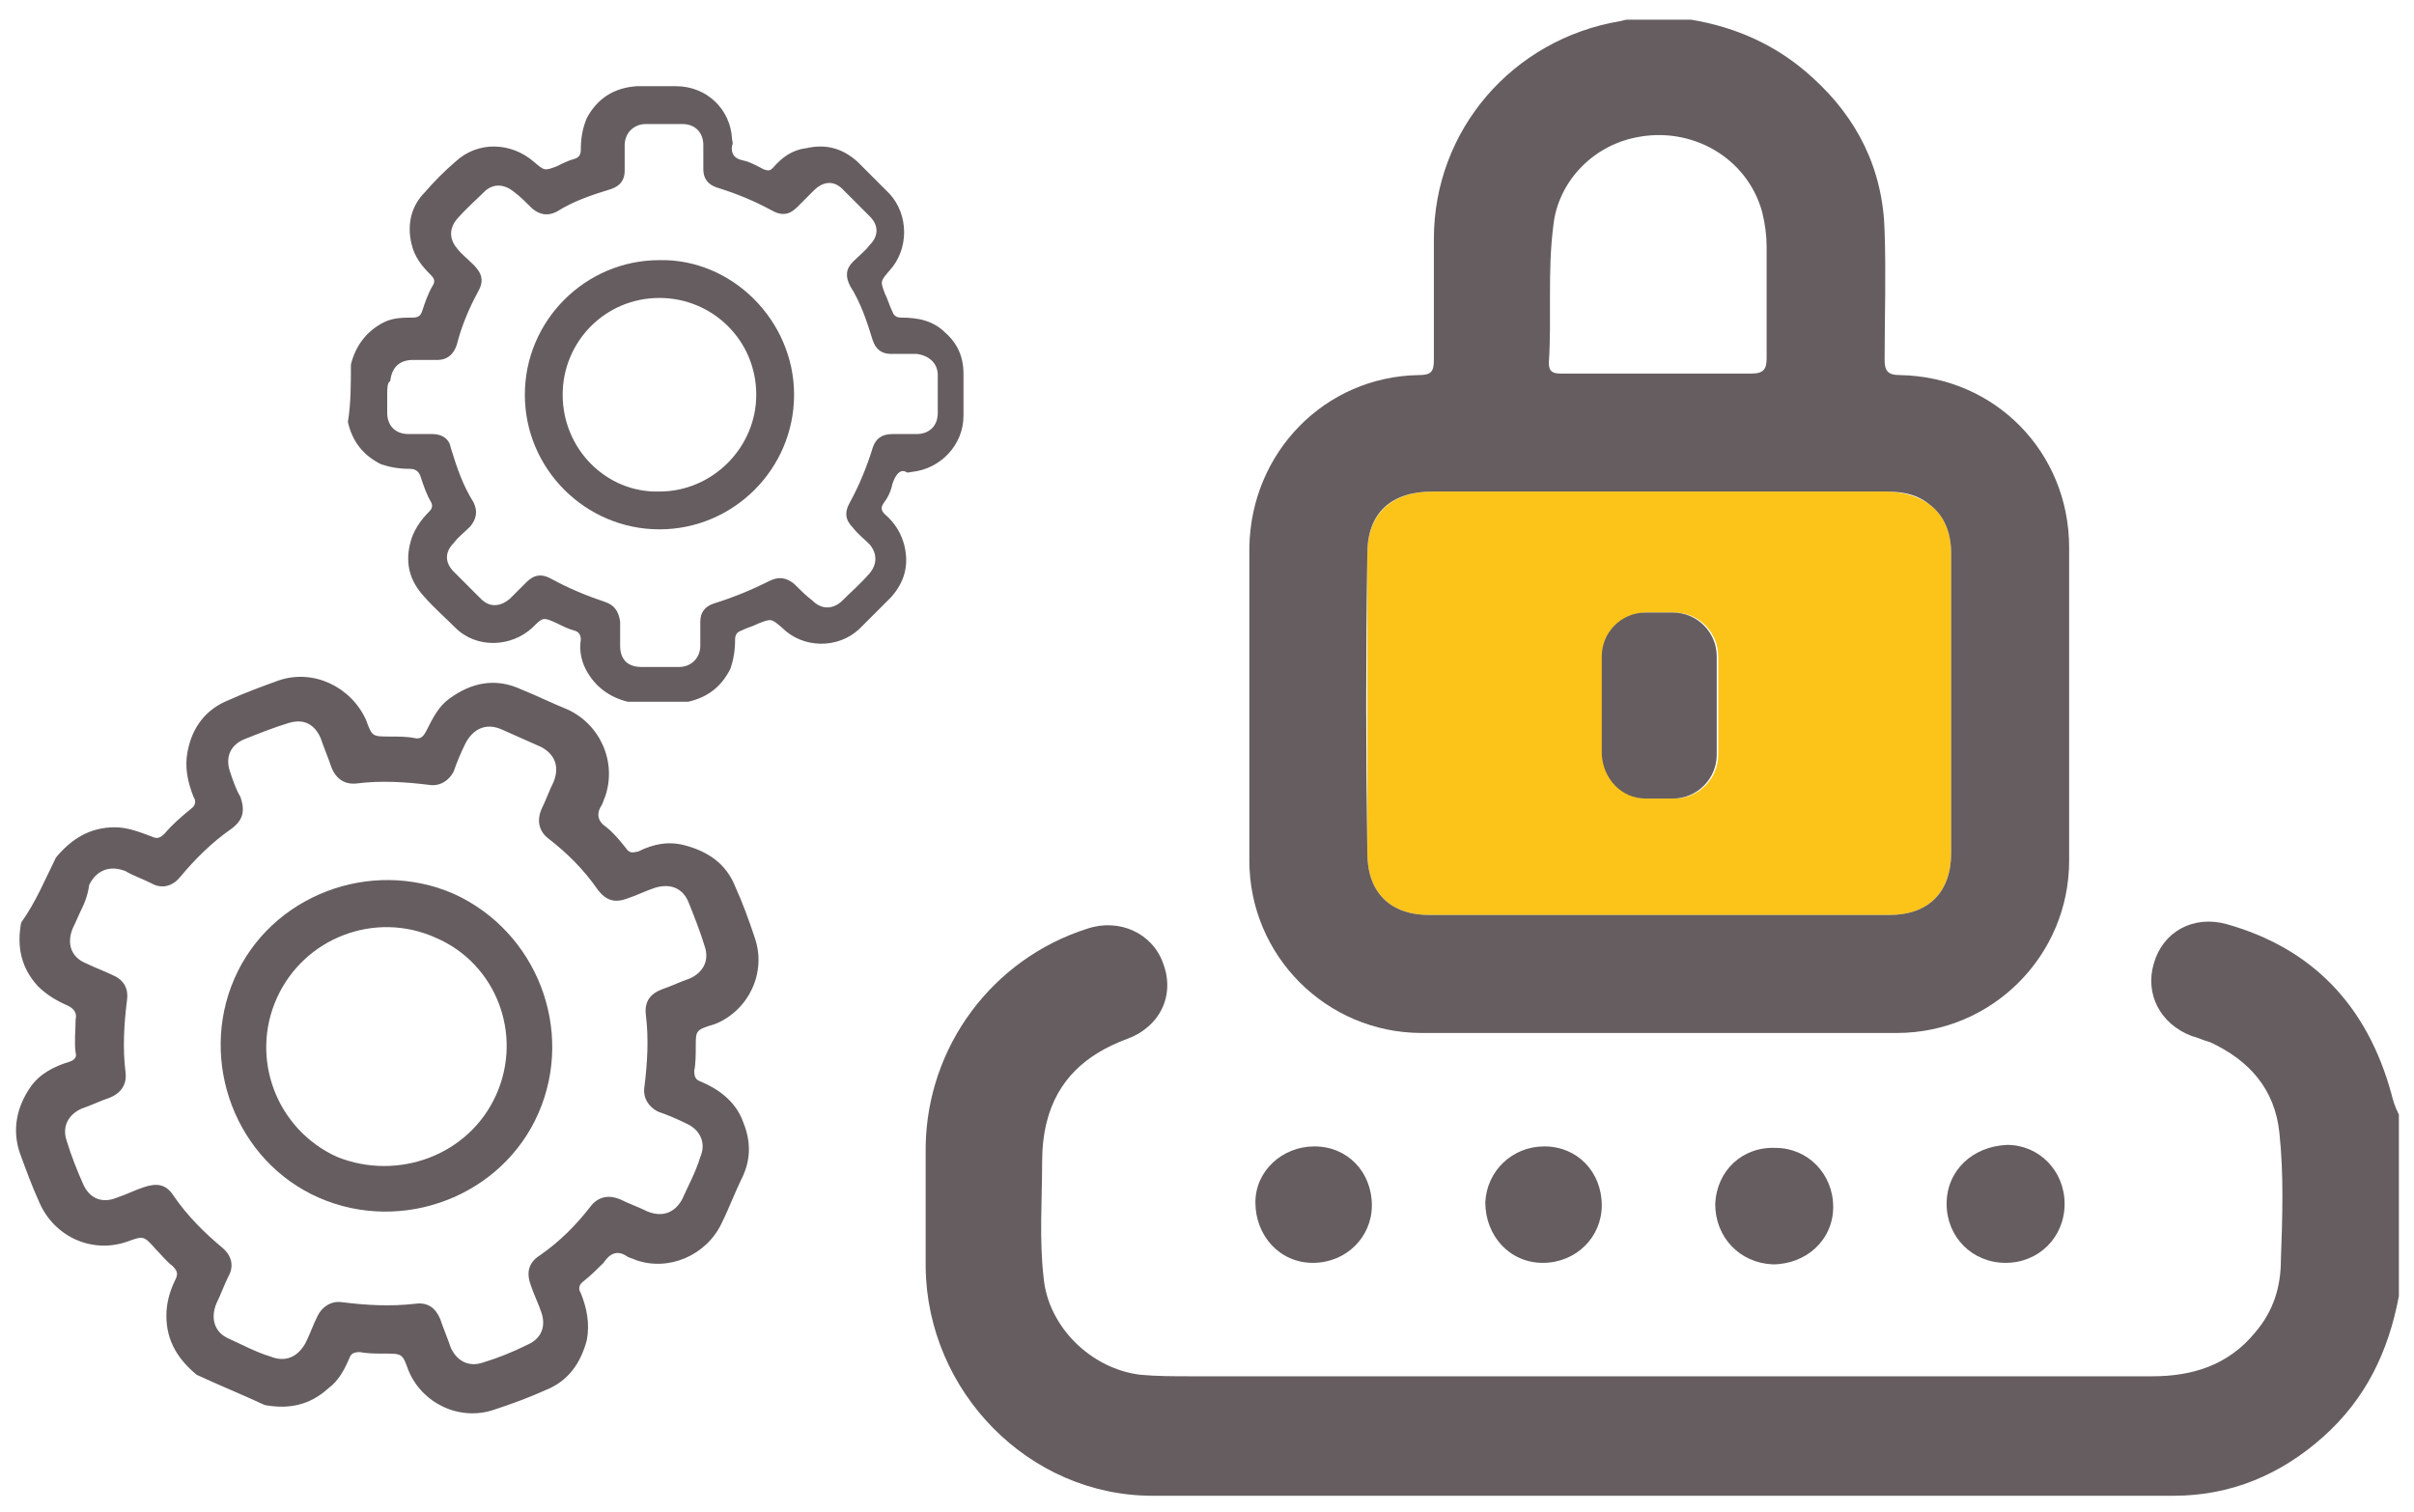
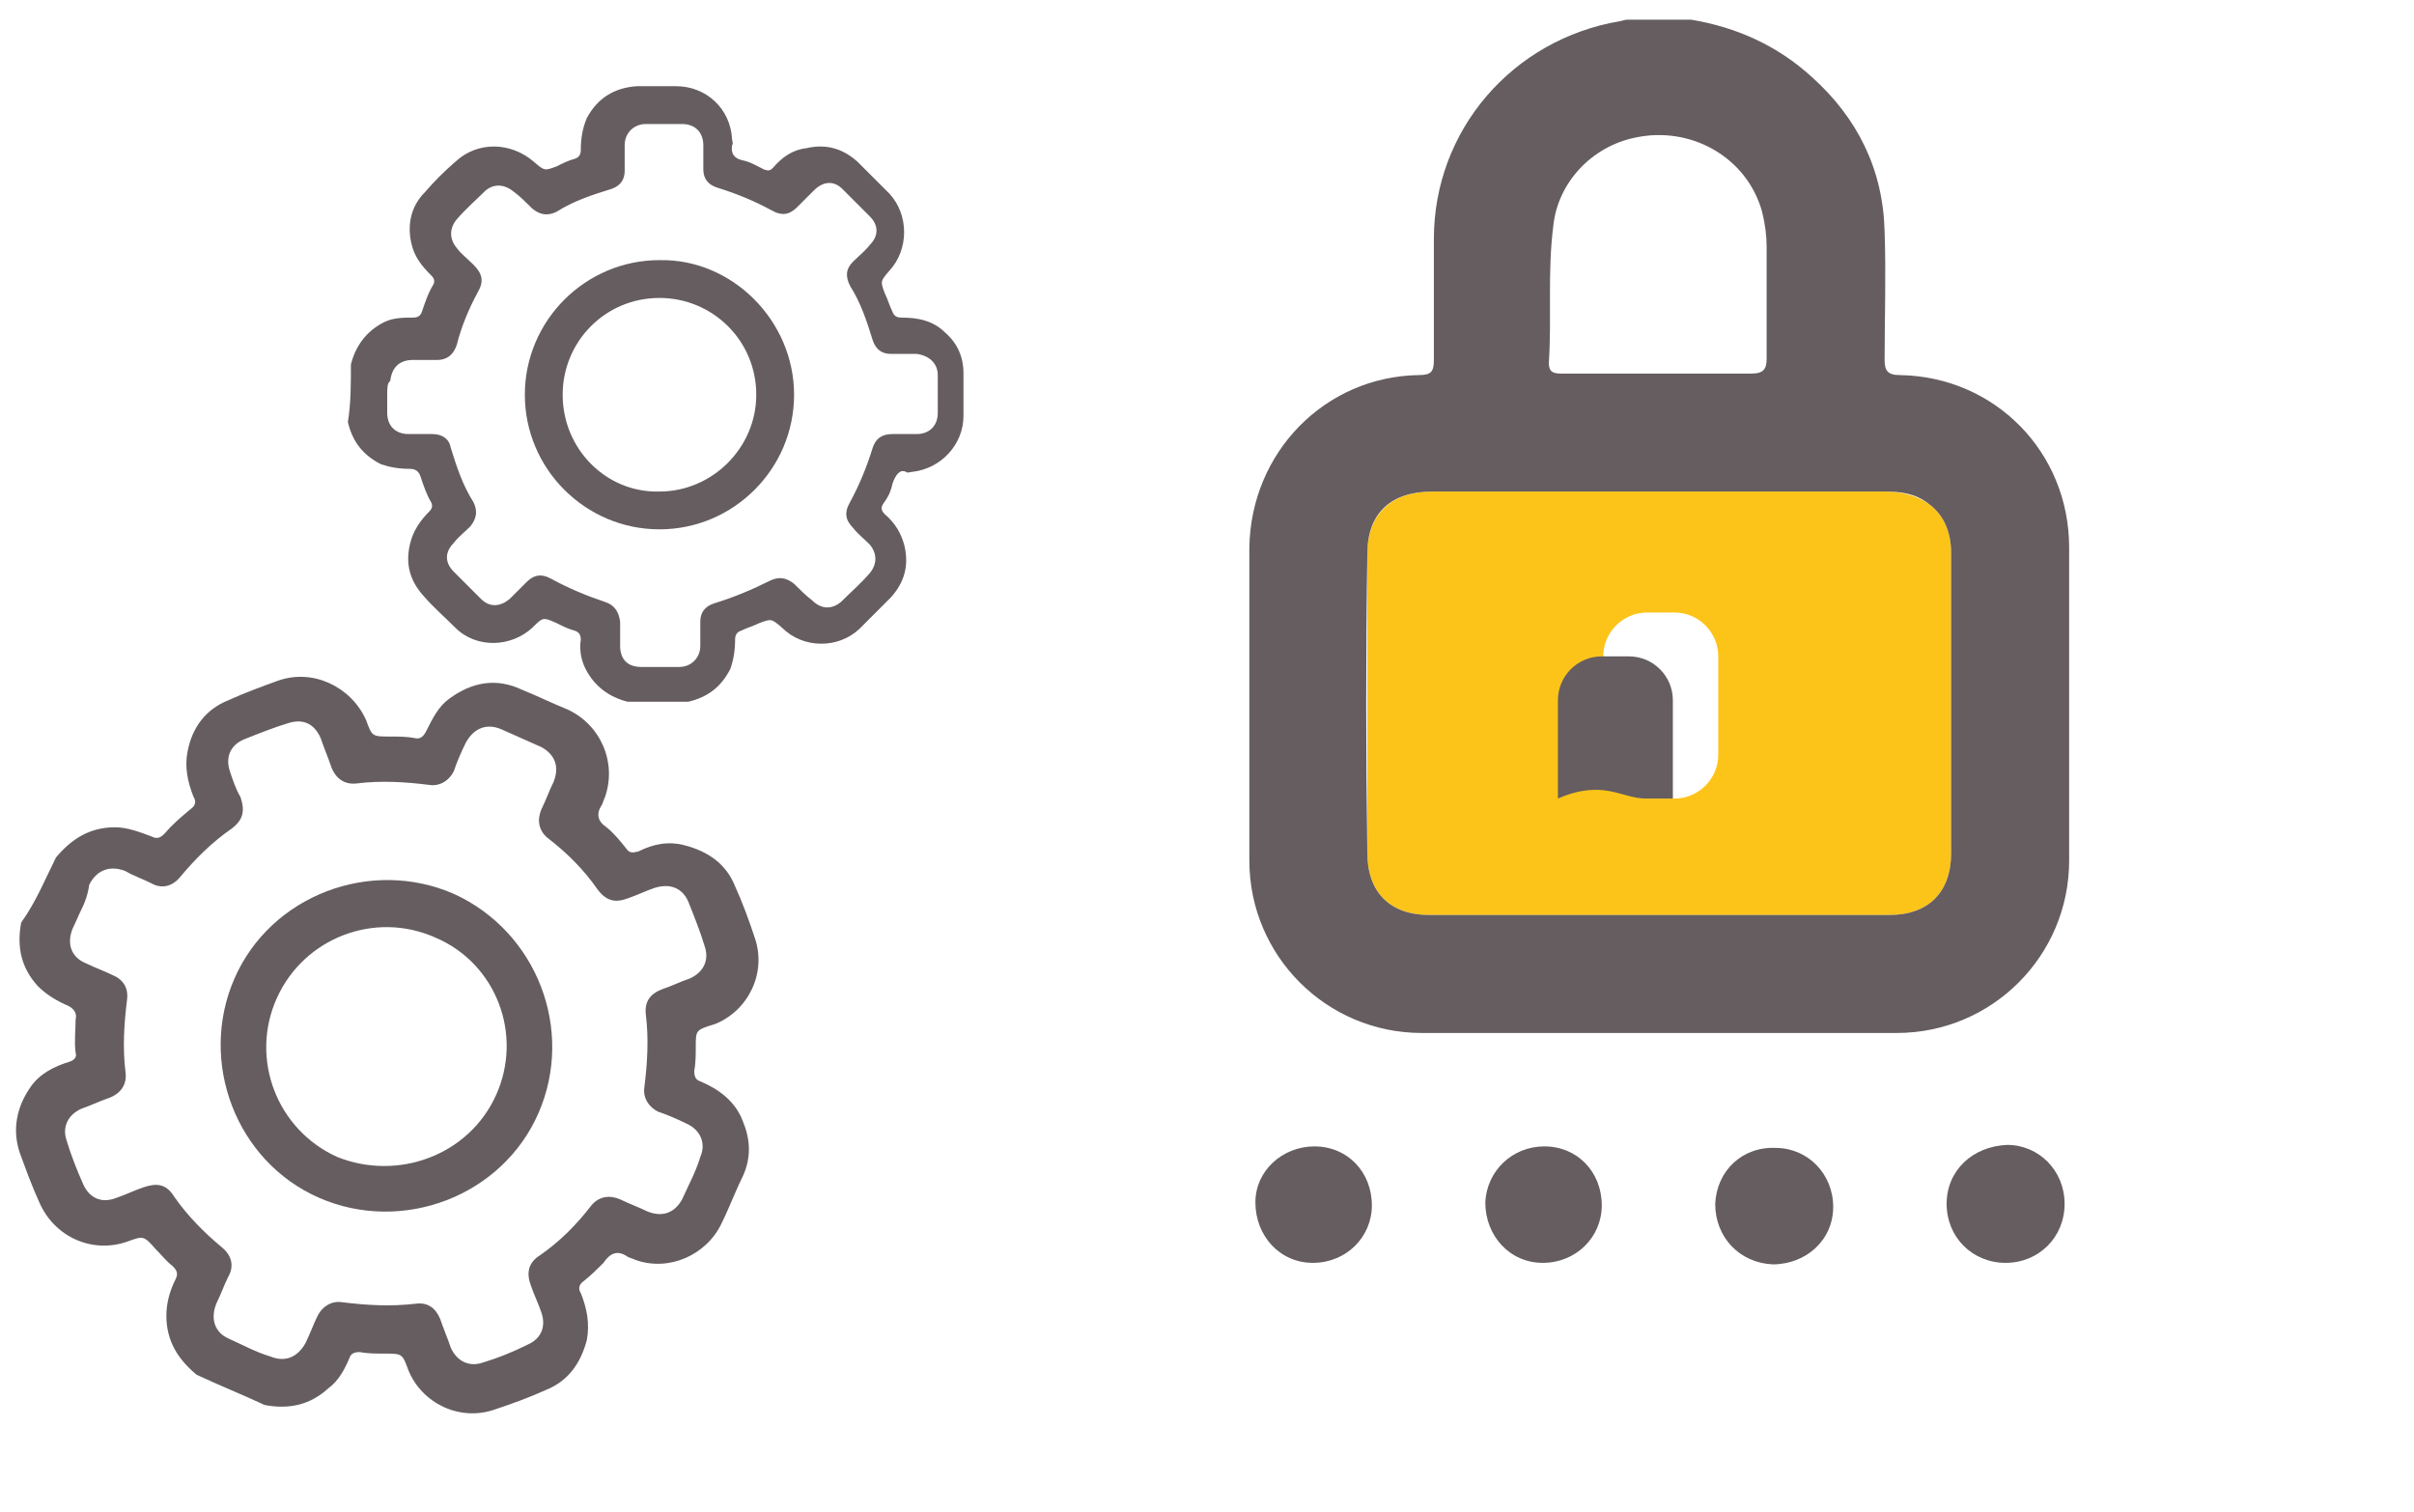
<svg xmlns="http://www.w3.org/2000/svg" version="1.1" id="レイヤー_1" x="0px" y="0px" viewBox="0 0 159.6 100" style="enable-background:new 0 0 159.6 100;" xml:space="preserve">
  <style type="text/css">
	.st0{fill:#FCC419;}
	.st1{fill:#655D60;}
</style>
  <g>
    <g>
      <path class="st0" d="M94.5,60.5c10.1,0,20.3,0,30.4,0c2.6,0,4.1-1.5,4.1-4.1c0-6.6,0-13.2,0-19.8c0-1.3-0.4-2.5-1.5-3.3    c-0.9-0.6-1.9-0.8-2.9-0.8c-4.9,0-9.9,0-14.8,0c-5,0-10.1,0-15.1,0c-2.7,0-4.3,1.5-4.3,4.1c0,6.6,0,13.2,0,19.8    C90.4,59,91.9,60.5,94.5,60.5z M106,43.4c0-1.6,1.3-2.9,2.9-2.9h1.8c1.6,0,2.9,1.3,2.9,2.9v6.5c0,1.6-1.3,2.9-2.9,2.9h-1.8    c-1.6,0-2.9-1.3-2.9-2.9V43.4z" />
      <path class="st1" d="M94,68.3c10.5,0,20.9,0,31.4,0c6.3,0,11.4-5.1,11.4-11.4c0-6.9,0-13.8,0-20.7c0-6.3-4.9-11.3-11.2-11.4    c-0.8,0-1-0.3-1-1c0-2.8,0.1-5.6,0-8.5c-0.1-4.1-1.8-7.5-4.8-10.2c-2.3-2.1-5-3.3-8-3.8c-1.4,0-2.8,0-4.2,0    c-0.2,0-0.4,0.1-0.5,0.1C100,2.6,94.8,8.6,94.8,15.8c0,2.7,0,5.3,0,8c0,0.8-0.2,1-1,1c-6.2,0.1-11.1,5.1-11.2,11.4    c0,6.9,0,13.8,0,20.7C82.6,63.2,87.7,68.3,94,68.3z M102.7,14.9c0.3-2.8,2.5-5.2,5.4-5.8c3.7-0.8,7.4,1.3,8.4,4.9    c0.2,0.8,0.3,1.6,0.3,2.3c0,2.5,0,4.9,0,7.4c0,0.7-0.2,1-1,1c-2.1,0-4.2,0-6.3,0c-2.1,0-4.2,0-6.3,0c-0.5,0-0.8-0.1-0.8-0.7    C102.6,21,102.3,18,102.7,14.9z M90.4,36.6c0-2.7,1.6-4.1,4.3-4.1c5,0,10.1,0,15.1,0c4.9,0,9.9,0,14.8,0c1,0,2,0.1,2.9,0.8    c1.1,0.8,1.5,2,1.5,3.3c0,6.6,0,13.2,0,19.8c0,2.6-1.5,4.1-4.1,4.1c-10.1,0-20.3,0-30.4,0c-2.6,0-4.1-1.5-4.1-4.1    C90.3,49.8,90.3,43.2,90.4,36.6z" />
-       <path class="st1" d="M158.1,72.3c-1.6-5.8-5.2-9.6-10.9-11.2c-2.2-0.6-4.2,0.5-4.8,2.6c-0.6,2,0.4,4,2.5,4.8    c0.4,0.1,0.8,0.3,1.2,0.4c2.6,1.2,4.3,3.1,4.6,6c0.3,2.8,0.2,5.6,0.1,8.4c0,1.8-0.5,3.4-1.7,4.8c-1.8,2.2-4.2,2.9-6.8,2.9    c-21.2,0-42.4,0-63.6,0c-1.1,0-2.2,0-3.3-0.1c-3.3-0.4-6.1-3.2-6.4-6.4c-0.3-2.6-0.1-5.1-0.1-7.7c0-0.9,0.1-1.8,0.3-2.6    c0.7-2.8,2.6-4.5,5.3-5.5c2.2-0.8,3.2-2.9,2.4-5c-0.7-2-2.9-3-5-2.3c-6.3,2-10.6,7.8-10.7,14.4c0,2.7,0,5.3,0,8    c0.1,8.2,6.8,15.1,15,15.1c22.5,0,45,0,67.5,0c3.8,0,7.1-1.4,9.9-3.9c2.8-2.5,4.3-5.6,5-9.3c0-4,0-8,0-12    C158.3,73.1,158.2,72.7,158.1,72.3z" />
      <path class="st1" d="M83,79.5c0,2.2,1.6,4,3.8,4c2.2,0,3.9-1.7,3.9-3.8c0-2.2-1.6-3.9-3.8-3.9C84.8,75.8,83,77.4,83,79.5z" />
      <path class="st1" d="M98.2,79.5c0,2.2,1.6,4,3.8,4c2.2,0,3.9-1.7,3.9-3.8c0-2.2-1.6-3.9-3.8-3.9C100,75.8,98.3,77.4,98.2,79.5z" />
      <path class="st1" d="M113.4,79.6c0,2.2,1.6,3.9,3.8,4c2.2,0,4-1.6,4-3.8c0-2.2-1.7-3.9-3.8-3.9C115.2,75.8,113.5,77.4,113.4,79.6z    " />
      <path class="st1" d="M128.7,79.6c0,2.2,1.7,3.9,3.9,3.9c2.2,0,3.9-1.7,3.9-3.9c0-2.2-1.7-3.9-3.8-3.9    C130.4,75.8,128.7,77.4,128.7,79.6z" />
-       <path class="st1" d="M108.8,52.8h1.8c1.6,0,2.9-1.3,2.9-2.9v-6.5c0-1.6-1.3-2.9-2.9-2.9h-1.8c-1.6,0-2.9,1.3-2.9,2.9v6.5    C106,51.5,107.2,52.8,108.8,52.8z" />
+       <path class="st1" d="M108.8,52.8h1.8v-6.5c0-1.6-1.3-2.9-2.9-2.9h-1.8c-1.6,0-2.9,1.3-2.9,2.9v6.5    C106,51.5,107.2,52.8,108.8,52.8z" />
    </g>
    <g id="YuJCVU.tif">
      <g>
        <path class="st1" d="M23.2,24.1c0.3-1.2,1-2.2,2.2-2.8C26,21,26.7,21,27.3,21c0.3,0,0.5-0.1,0.6-0.4c0.2-0.6,0.4-1.2,0.7-1.7     c0.2-0.3,0.1-0.5-0.1-0.7c-0.6-0.6-1.1-1.2-1.3-2.1c-0.3-1.3,0-2.5,0.9-3.4c0.6-0.7,1.3-1.4,2-2c1.5-1.4,3.7-1.3,5.2,0     c0.7,0.6,0.7,0.6,1.5,0.3c0.4-0.2,0.8-0.4,1.2-0.5c0.3-0.1,0.4-0.3,0.4-0.6c0-0.7,0.1-1.4,0.4-2.1c0.7-1.3,1.8-2,3.3-2.1     c0.9,0,1.8,0,2.6,0c2,0,3.6,1.5,3.7,3.5c0,0.1,0.1,0.3,0,0.4c-0.1,0.6,0.2,0.9,0.7,1c0.5,0.1,1,0.4,1.4,0.6     c0.3,0.1,0.4,0.1,0.6-0.1c0.6-0.7,1.3-1.2,2.2-1.3c1.3-0.3,2.4,0,3.4,0.9c0.7,0.7,1.4,1.4,2.1,2.1c1.3,1.4,1.3,3.7,0,5.1     c-0.6,0.7-0.6,0.7-0.3,1.5c0.2,0.4,0.3,0.8,0.5,1.2c0.1,0.3,0.3,0.4,0.6,0.4c1.1,0,2.1,0.2,2.9,1c0.8,0.7,1.2,1.6,1.2,2.7     c0,0.9,0,1.9,0,2.8c0,1.9-1.5,3.5-3.4,3.7c-0.1,0-0.3,0.1-0.4,0C59.5,31,59.2,31.4,59,32c-0.1,0.5-0.3,0.9-0.6,1.3     c-0.2,0.3-0.1,0.5,0.1,0.7c0.7,0.6,1.1,1.3,1.3,2.1c0.3,1.3,0,2.4-0.9,3.4c-0.7,0.7-1.4,1.4-2.1,2.1c-1.4,1.3-3.7,1.3-5.1-0.1     c-0.7-0.6-0.7-0.6-1.5-0.3c-0.4,0.2-0.8,0.3-1.2,0.5c-0.3,0.1-0.4,0.3-0.4,0.6c0,0.7-0.1,1.3-0.3,1.9c-0.6,1.2-1.5,1.9-2.8,2.2     c-1.3,0-2.7,0-4,0c-1.2-0.3-2.2-1-2.8-2.2c-0.3-0.6-0.4-1.3-0.3-1.9c0-0.3-0.1-0.5-0.4-0.6c-0.4-0.1-0.8-0.3-1.2-0.5     c-0.9-0.4-0.9-0.4-1.6,0.3c-1.4,1.3-3.7,1.4-5.1,0c-0.7-0.7-1.4-1.3-2.1-2.1c-0.9-1-1.2-2.1-0.9-3.4c0.2-0.9,0.7-1.6,1.3-2.2     c0.2-0.2,0.2-0.4,0.1-0.6c-0.3-0.5-0.5-1.1-0.7-1.7c-0.1-0.3-0.3-0.5-0.7-0.5c-0.7,0-1.3-0.1-1.9-0.3c-1.2-0.6-1.9-1.5-2.2-2.8     C23.2,26.7,23.2,25.4,23.2,24.1z M25.6,26.1c0,0.4,0,0.8,0,1.2c0,0.9,0.6,1.4,1.4,1.4c0.5,0,1.1,0,1.6,0c0.6,0,1.1,0.3,1.2,0.9     c0.4,1.3,0.8,2.5,1.5,3.6c0.3,0.6,0.2,1.1-0.2,1.6c-0.4,0.4-0.8,0.7-1.1,1.1c-0.6,0.6-0.6,1.3,0,1.9c0.6,0.6,1.2,1.2,1.8,1.8     c0.6,0.6,1.3,0.5,1.9,0c0.4-0.4,0.7-0.7,1.1-1.1c0.5-0.5,1-0.6,1.7-0.2c1.1,0.6,2.3,1.1,3.5,1.5c0.6,0.2,0.9,0.6,1,1.3     c0,0.5,0,1.1,0,1.6c0,0.9,0.5,1.4,1.4,1.4c0.8,0,1.6,0,2.5,0c0.8,0,1.4-0.6,1.4-1.4c0-0.5,0-1.1,0-1.6c0-0.6,0.3-1,0.9-1.2     c1.3-0.4,2.5-0.9,3.7-1.5c0.6-0.3,1.1-0.2,1.6,0.2c0.4,0.4,0.8,0.8,1.2,1.1c0.6,0.6,1.3,0.6,1.9,0.1c0.6-0.6,1.3-1.2,1.9-1.9     c0.5-0.6,0.5-1.3,0-1.9c-0.4-0.4-0.8-0.7-1.1-1.1c-0.5-0.5-0.6-1-0.2-1.7c0.6-1.1,1.1-2.3,1.5-3.6c0.2-0.6,0.6-0.9,1.3-0.9     c0.5,0,1.1,0,1.6,0c0.8,0,1.4-0.5,1.4-1.4c0-0.8,0-1.6,0-2.5c0-0.8-0.6-1.3-1.4-1.4c-0.6,0-1.1,0-1.7,0c-0.6,0-1-0.3-1.2-0.9     c-0.4-1.3-0.8-2.5-1.5-3.6c-0.3-0.6-0.3-1.1,0.2-1.6c0.4-0.4,0.8-0.7,1.1-1.1c0.6-0.6,0.6-1.3,0-1.9c-0.6-0.6-1.2-1.2-1.8-1.8     c-0.6-0.6-1.3-0.5-1.9,0.1c-0.4,0.4-0.7,0.7-1.1,1.1c-0.5,0.5-1,0.6-1.7,0.2c-1.1-0.6-2.3-1.1-3.6-1.5c-0.6-0.2-0.9-0.6-0.9-1.2     c0-0.5,0-1.1,0-1.6c0-0.8-0.5-1.4-1.4-1.4c-0.8,0-1.6,0-2.4,0c-0.8,0-1.4,0.6-1.4,1.4c0,0.6,0,1.1,0,1.7c0,0.6-0.3,1-0.9,1.2     c-1.3,0.4-2.5,0.8-3.6,1.5c-0.6,0.3-1.1,0.2-1.6-0.2c-0.4-0.4-0.8-0.8-1.2-1.1c-0.6-0.5-1.3-0.6-1.9-0.1     c-0.6,0.6-1.3,1.2-1.9,1.9c-0.5,0.6-0.5,1.3,0,1.9c0.3,0.4,0.7,0.7,1.1,1.1c0.6,0.6,0.7,1.1,0.3,1.8c-0.6,1.1-1.1,2.3-1.4,3.5     c-0.2,0.6-0.6,1-1.3,1c-0.5,0-1,0-1.6,0c-0.9,0-1.4,0.5-1.5,1.4C25.6,25.3,25.6,25.7,25.6,26.1z" />
        <path class="st1" d="M52.5,26.1c0,4.9-4,8.9-8.9,8.9c-4.9,0-8.9-4-8.9-8.9c0-4.9,4-8.9,8.9-8.9C48.4,17.1,52.5,21.2,52.5,26.1z      M50,26.1c0-3.6-2.9-6.4-6.4-6.4c-3.6,0-6.4,2.9-6.4,6.4c0,3.6,2.9,6.5,6.4,6.4C47.1,32.5,50,29.6,50,26.1z" />
      </g>
    </g>
    <g id="YuJCVU.tif_00000176745731966967358210000013303071189696274819_">
      <g>
        <path class="st1" d="M3.7,56.7c1-1.2,2.2-2,3.9-2c0.8,0,1.6,0.3,2.4,0.6c0.4,0.2,0.6,0.1,0.9-0.2c0.5-0.6,1.1-1.1,1.7-1.6     c0.3-0.2,0.4-0.5,0.2-0.8c-0.4-1-0.6-2-0.4-3c0.3-1.6,1.2-2.8,2.7-3.4c1.1-0.5,2.2-0.9,3.3-1.3c2.3-0.8,4.8,0.4,5.8,2.6     c0.4,1.1,0.4,1.1,1.6,1.1c0.5,0,1.1,0,1.6,0.1c0.4,0.1,0.6-0.1,0.8-0.5c0.4-0.8,0.8-1.6,1.5-2.1c1.5-1.1,3.1-1.4,4.8-0.6     c1,0.4,2,0.9,3,1.3c2.2,1,3.3,3.5,2.5,5.8c-0.1,0.2-0.1,0.3-0.2,0.5c-0.4,0.6-0.3,1.1,0.3,1.5c0.5,0.4,0.9,0.9,1.3,1.4     c0.2,0.3,0.4,0.3,0.8,0.2c1-0.5,2-0.7,3.1-0.4c1.5,0.4,2.7,1.2,3.3,2.7c0.5,1.1,0.9,2.2,1.3,3.4c0.8,2.3-0.4,4.8-2.6,5.7     C46,68.1,46,68.1,46,69.2c0,0.5,0,1.1-0.1,1.6c0,0.4,0.1,0.6,0.4,0.7c1.2,0.5,2.3,1.3,2.8,2.6c0.5,1.2,0.6,2.4,0,3.7     c-0.5,1-0.9,2.1-1.4,3.1c-1,2.1-3.5,3.2-5.7,2.4c-0.2-0.1-0.3-0.1-0.5-0.2c-0.7-0.5-1.2-0.2-1.6,0.4c-0.4,0.4-0.8,0.8-1.3,1.2     c-0.3,0.2-0.4,0.5-0.2,0.8c0.4,1,0.6,2,0.4,3.1c-0.4,1.5-1.2,2.7-2.7,3.3c-1.1,0.5-2.2,0.9-3.4,1.3c-2.3,0.8-4.8-0.4-5.7-2.6     c-0.4-1.1-0.4-1.1-1.6-1.1c-0.5,0-1.1,0-1.6-0.1c-0.4,0-0.6,0.1-0.7,0.4c-0.3,0.7-0.7,1.5-1.4,2c-1.2,1.1-2.6,1.4-4.2,1.1     c-1.5-0.7-3-1.3-4.5-2c-1.2-1-2-2.2-2-3.9c0-0.8,0.2-1.6,0.6-2.4c0.2-0.4,0.1-0.6-0.2-0.9c-0.4-0.3-0.7-0.7-1.1-1.1     c-0.8-0.9-0.8-0.9-1.9-0.5c-2.3,0.8-4.8-0.3-5.8-2.6c-0.5-1.1-0.9-2.2-1.3-3.3c-0.5-1.5-0.2-3,0.7-4.3c0.6-0.9,1.6-1.4,2.6-1.7     c0.3-0.1,0.5-0.3,0.4-0.6c-0.1-0.7,0-1.5,0-2.2c0.1-0.4-0.1-0.7-0.5-0.9c-0.7-0.3-1.4-0.7-2-1.3c-1.1-1.2-1.4-2.6-1.1-4.2     C2.4,59.6,3,58.1,3.7,56.7z M5.4,60.1C5.2,60.5,5,61,4.8,61.4c-0.4,1-0.1,1.9,0.9,2.3c0.6,0.3,1.2,0.5,1.8,0.8     c0.7,0.3,1,0.9,0.9,1.6c-0.2,1.6-0.3,3.2-0.1,4.8c0.1,0.8-0.3,1.4-1.1,1.7c-0.6,0.2-1.2,0.5-1.8,0.7c-0.9,0.4-1.3,1.2-1,2.1     c0.3,1,0.7,2,1.1,2.9c0.4,0.9,1.2,1.3,2.2,0.9c0.6-0.2,1.2-0.5,1.8-0.7c0.9-0.3,1.5-0.2,2,0.6c0.9,1.3,2,2.4,3.2,3.4     c0.6,0.5,0.8,1.2,0.4,1.9c-0.3,0.6-0.5,1.2-0.8,1.8c-0.4,1-0.1,1.9,0.8,2.3c0.9,0.4,1.8,0.9,2.8,1.2c1,0.4,1.8,0,2.3-0.9     c0.3-0.6,0.5-1.2,0.8-1.8c0.3-0.6,0.9-1,1.6-0.9c1.6,0.2,3.2,0.3,4.9,0.1c0.8-0.1,1.3,0.3,1.6,1c0.2,0.6,0.5,1.3,0.7,1.9     c0.4,0.9,1.2,1.3,2.1,1c1-0.3,2-0.7,3-1.2c0.9-0.4,1.2-1.2,0.9-2.1c-0.2-0.6-0.5-1.2-0.7-1.8c-0.3-0.8-0.2-1.5,0.6-2     c1.3-0.9,2.4-2,3.4-3.3c0.5-0.6,1.2-0.7,1.9-0.4c0.6,0.3,1.2,0.5,1.8,0.8c1,0.4,1.8,0.1,2.3-0.8c0.4-0.9,0.9-1.8,1.2-2.8     c0.4-0.9,0-1.8-0.9-2.2c-0.6-0.3-1.3-0.6-1.9-0.8c-0.6-0.3-1-0.9-0.9-1.6c0.2-1.6,0.3-3.2,0.1-4.8c-0.1-0.9,0.3-1.4,1.1-1.7     c0.6-0.2,1.2-0.5,1.8-0.7c0.9-0.4,1.3-1.2,1-2.1c-0.3-1-0.7-2-1.1-3c-0.4-0.9-1.2-1.2-2.2-0.9c-0.6,0.2-1.2,0.5-1.8,0.7     c-0.8,0.3-1.4,0.2-2-0.6c-0.9-1.3-2-2.4-3.3-3.4c-0.6-0.5-0.7-1.2-0.4-1.9c0.3-0.6,0.5-1.2,0.8-1.8c0.4-1,0.1-1.8-0.8-2.3     c-0.9-0.4-1.8-0.8-2.7-1.2c-1-0.4-1.8,0-2.3,0.9c-0.3,0.6-0.6,1.3-0.8,1.9c-0.3,0.6-0.9,1-1.6,0.9c-1.6-0.2-3.2-0.3-4.8-0.1     c-0.8,0.1-1.4-0.3-1.7-1.1c-0.2-0.6-0.5-1.3-0.7-1.9c-0.4-0.9-1.1-1.3-2.1-1c-1,0.3-2,0.7-3,1.1c-0.9,0.4-1.2,1.2-0.9,2.1     c0.2,0.6,0.4,1.2,0.7,1.7c0.3,0.9,0.2,1.5-0.6,2.1c-1.3,0.9-2.4,2-3.4,3.2c-0.5,0.6-1.2,0.8-1.9,0.4c-0.6-0.3-1.2-0.5-1.7-0.8     c-1-0.4-1.9-0.1-2.4,0.9C5.8,59.2,5.6,59.7,5.4,60.1z" />
        <path class="st1" d="M35.6,73.6c-2.4,5.5-9,8-14.5,5.6c-5.5-2.4-8-9-5.6-14.5c2.4-5.5,9-8,14.5-5.6C35.5,61.6,38,68.1,35.6,73.6z      M32.8,72.4c1.8-4,0-8.7-4-10.4c-4-1.8-8.7,0-10.5,4c-1.8,4,0,8.7,4,10.5C26.3,78.1,31,76.4,32.8,72.4z" />
      </g>
    </g>
  </g>
</svg>